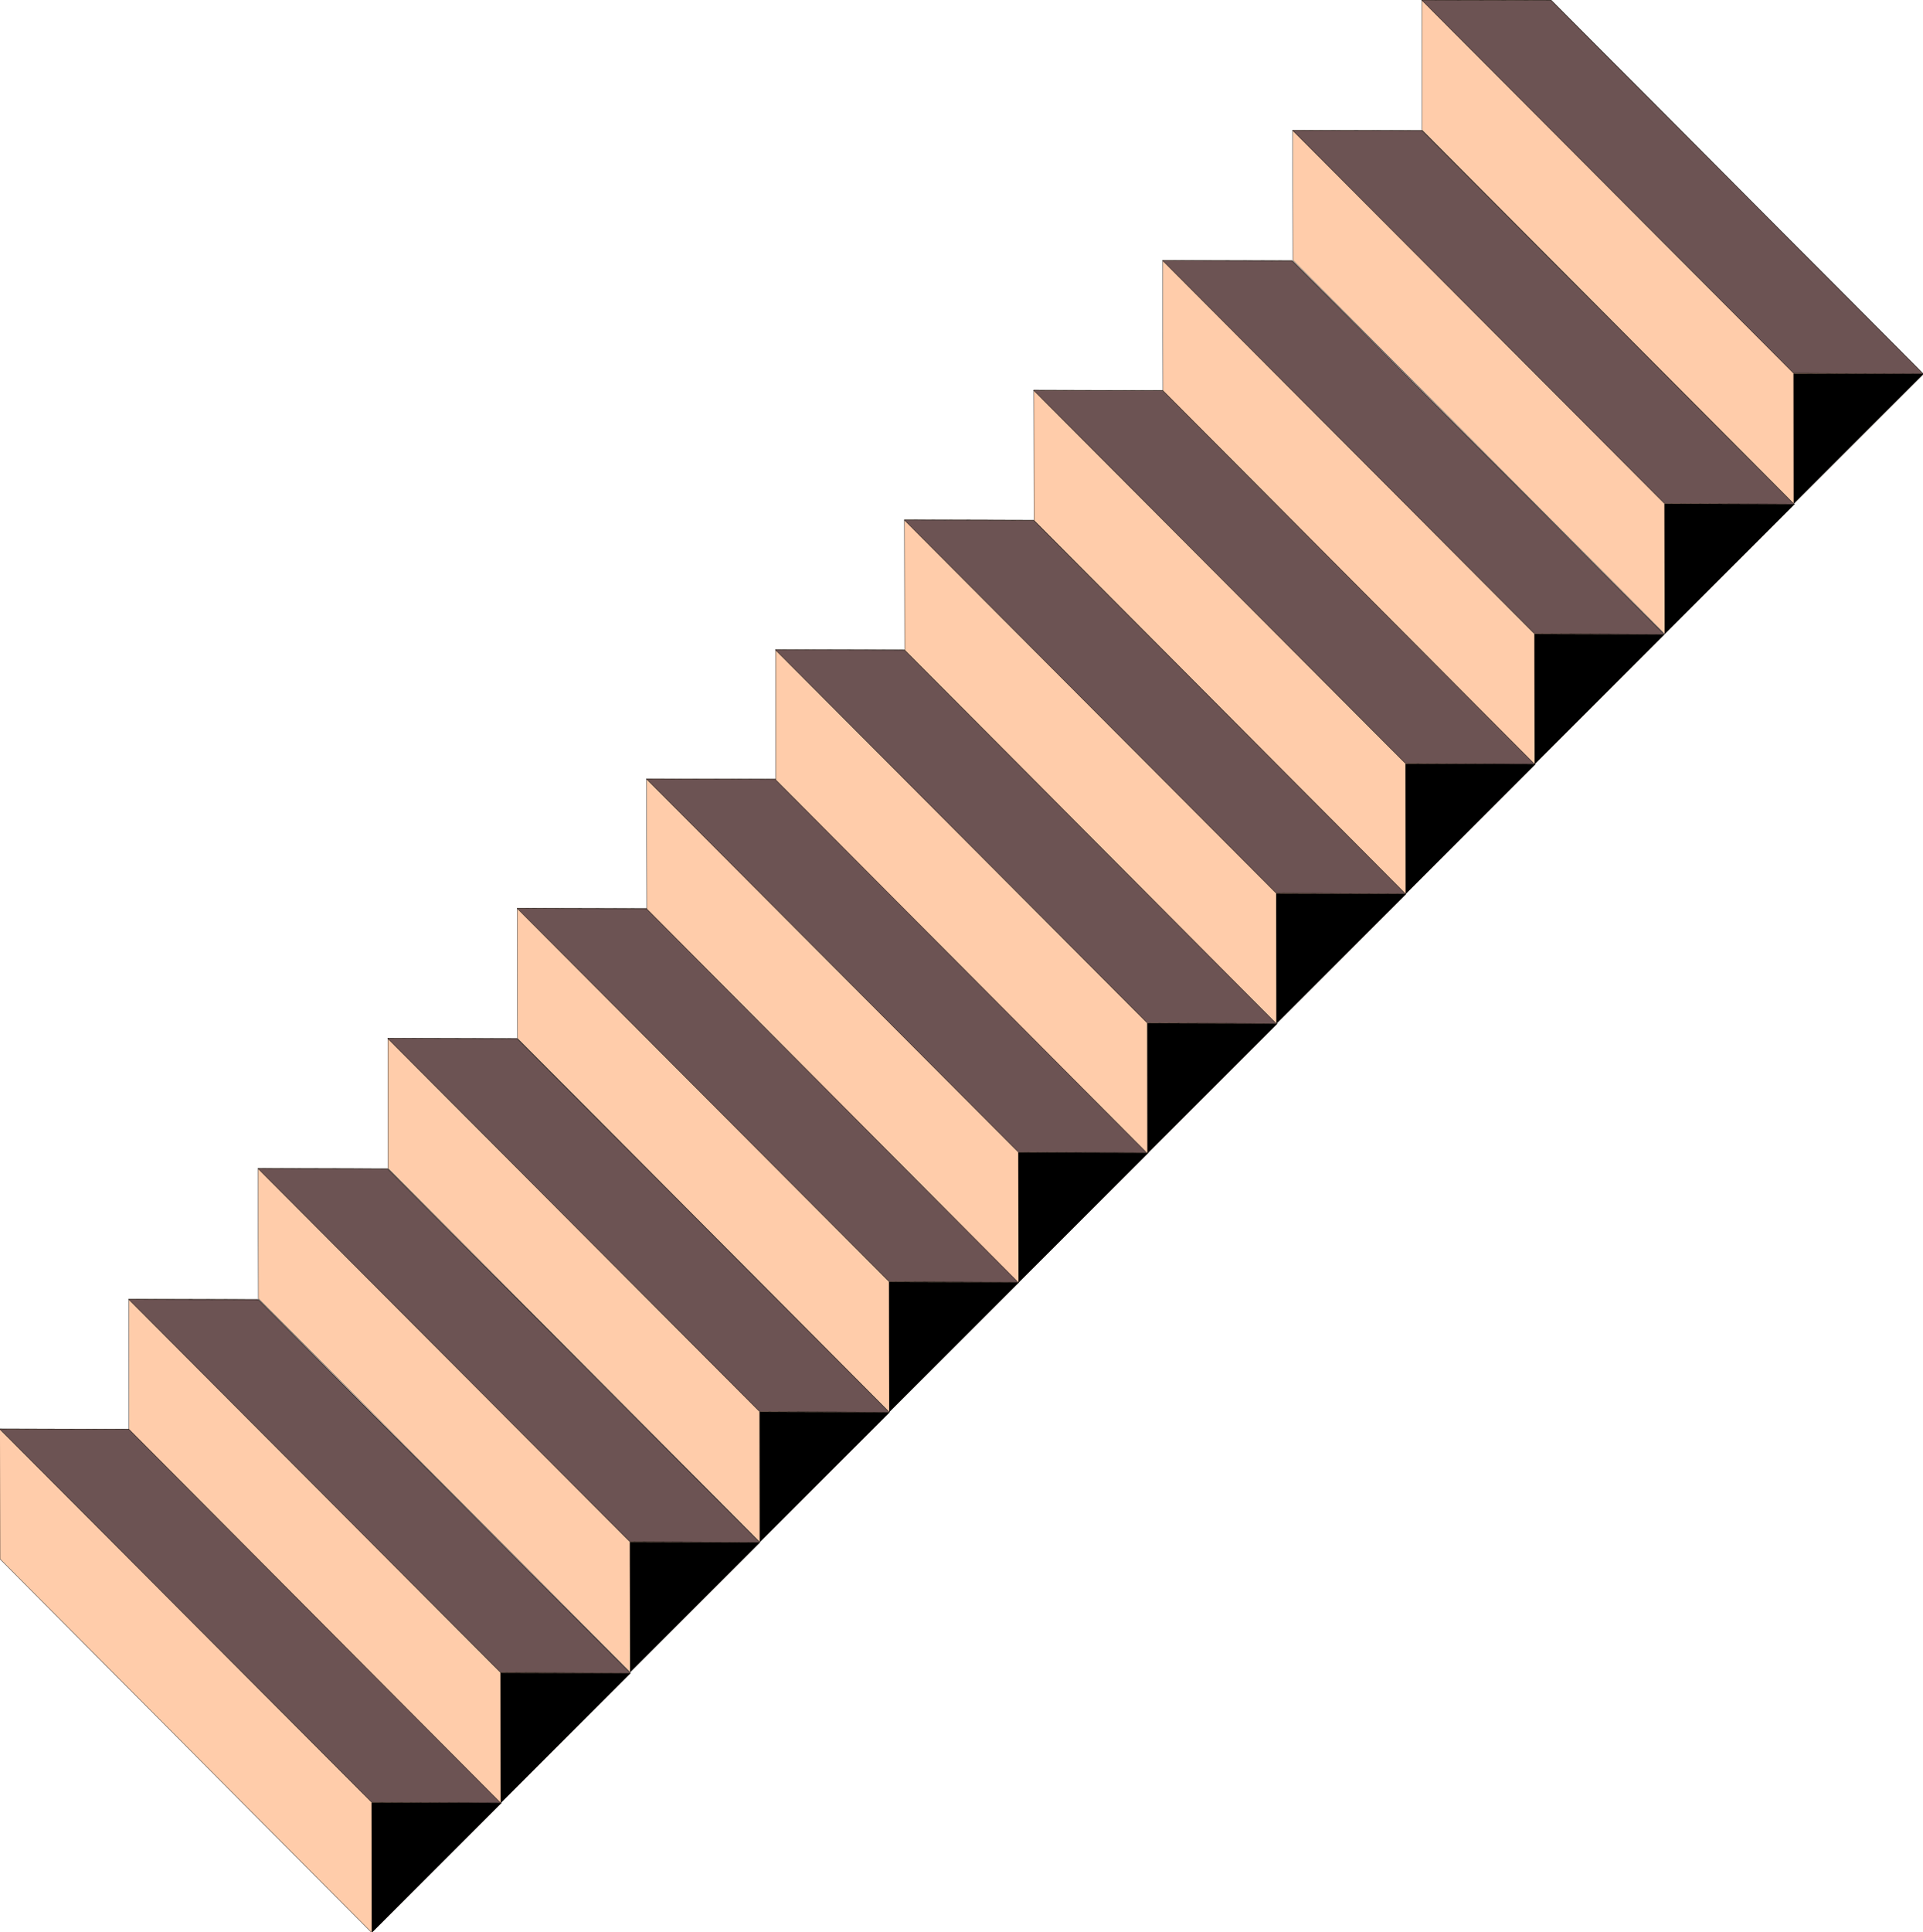
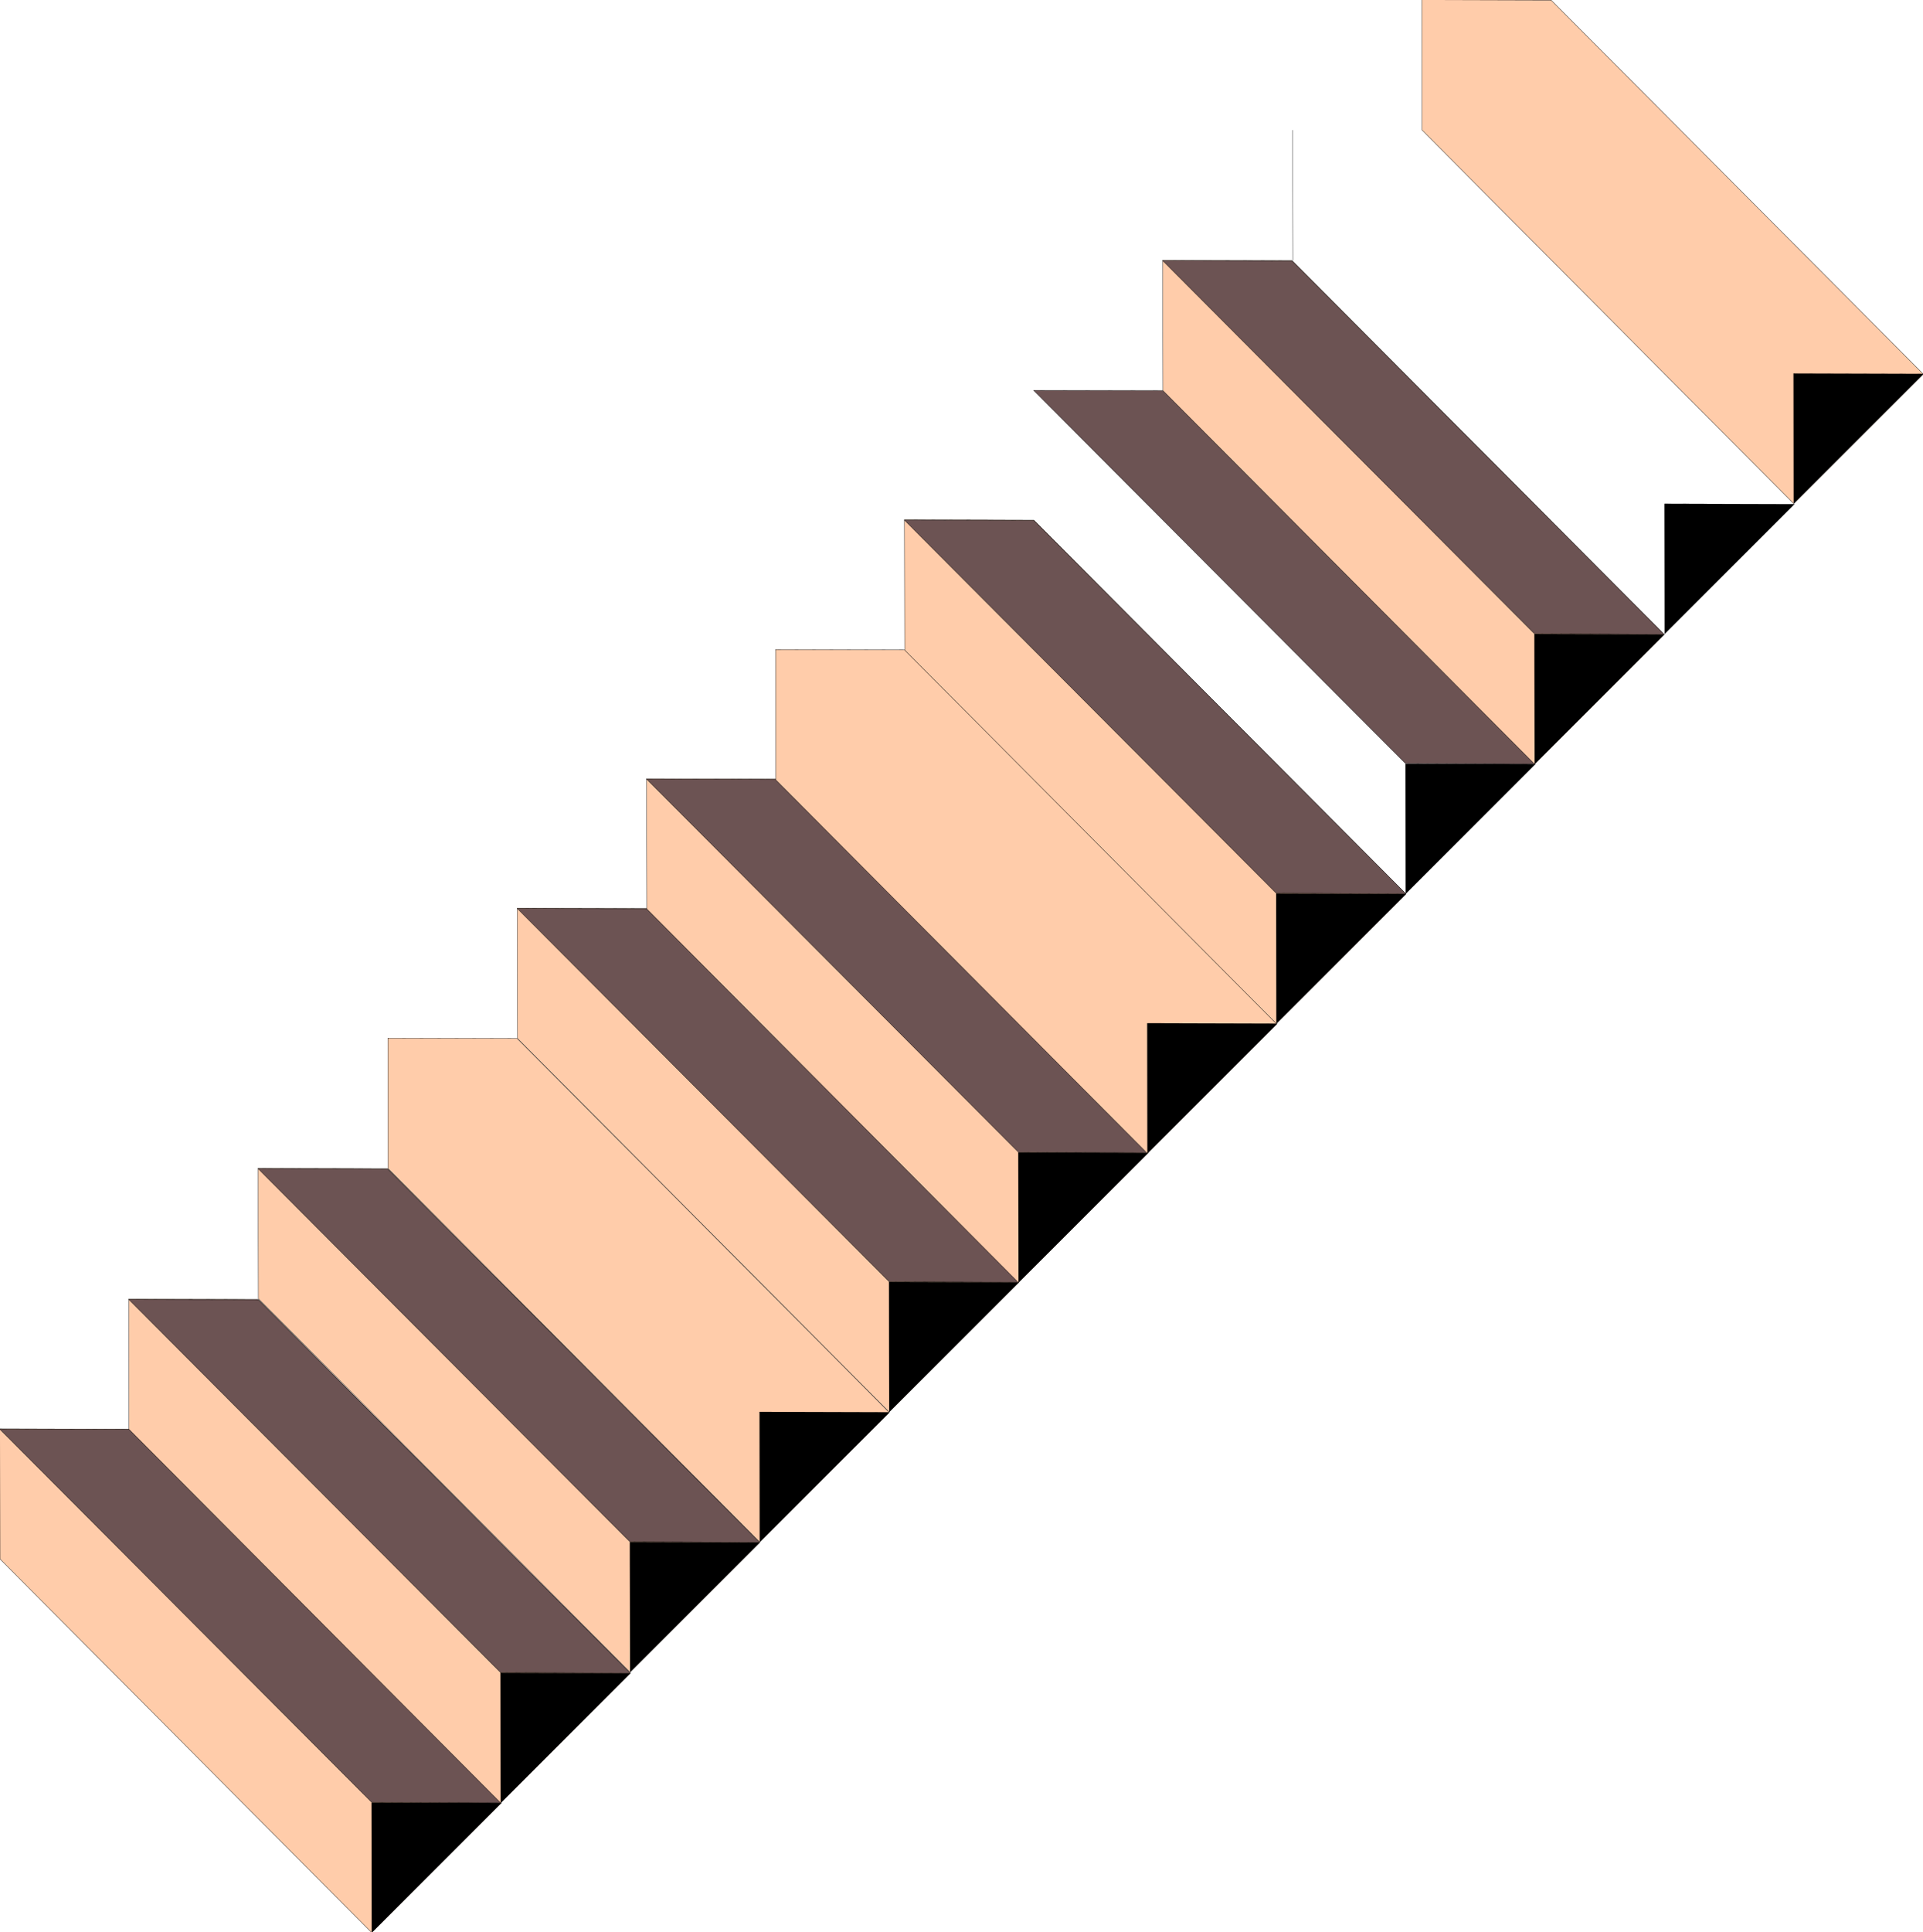
<svg xmlns="http://www.w3.org/2000/svg" xmlns:ns1="http://www.inkscape.org/namespaces/inkscape" xmlns:ns2="http://sodipodi.sourceforge.net/DTD/sodipodi-0.dtd" width="1041.63" height="1046.299" id="svg4589" version="1.1" ns1:version="0.48.4 r9939" ns2:docname="23.Stairs.3.svg">
  <defs id="defs4591">
    <ns1:perspective ns2:type="inkscape:persp3d" ns1:vp_x="484.7947 : 666.80476 : 1" ns1:vp_y="0 : 490.57774 : 0" ns1:vp_z="703.8092 : 666.80476 : 1" ns1:persp3d-origin="594.30192 : 580.76051 : 1" id="perspective4597" />
  </defs>
  <ns2:namedview id="base" pagecolor="#ffffff" bordercolor="#666666" borderopacity="1.0" ns1:pageopacity="0.0" ns1:pageshadow="2" ns1:zoom="0.52600114" ns1:cx="1377.7048" ns1:cy="574.00395" ns1:document-units="px" ns1:current-layer="layer1" showgrid="false" ns1:window-width="1878" ns1:window-height="1017" ns1:window-x="42" ns1:window-y="41" ns1:window-maximized="1" fit-margin-top="0" fit-margin-left="0" fit-margin-right="0" fit-margin-bottom="0" />
  <g ns1:label="Layer 1" ns1:groupmode="layer" id="layer1" transform="translate(-9.798,-1.04)">
    <g id="g5003">
      <g transform="matrix(0.171,0,0,0.171,134.621,876.74)" id="g4708">
        <g id="g4703">
          <path ns2:nodetypes="cccccc" ns1:connector-curvature="0" id="path4701" d="m -730.514,-596.442 0.685,412.625 L 447.256,999.064 857.814,588.74 -320.703,-595.243 z" style="fill:#ffccaa;stroke:#000000;stroke-width:1px;stroke-linecap:butt;stroke-linejoin:miter;stroke-opacity:1" />
          <path ns1:connector-curvature="0" id="path4633" d="M 446.925,586.982 858.31,588.15 447.508,998.951 z" style="fill:#000000;stroke:#000000;stroke-width:0.38px;stroke-linecap:butt;stroke-linejoin:miter;stroke-opacity:1" />
          <path ns2:nodetypes="ccccc" ns1:connector-curvature="0" id="path4691" d="M -730.86,-595.505 446.651,585.758 857.829,587.974 -320.791,-594.568 z" style="fill:#6c5353;stroke:#000000;stroke-width:1px;stroke-linecap:butt;stroke-linejoin:miter;stroke-opacity:1" />
        </g>
      </g>
      <g transform="matrix(0.171,0,0,0.171,204.498,806.506)" id="g4708-1">
        <g id="g4703-7">
          <path ns2:nodetypes="cccccc" ns1:connector-curvature="0" id="path4701-3" d="m -730.514,-596.442 0.685,412.625 L 447.256,999.064 857.814,588.74 -320.703,-595.243 z" style="fill:#ffccaa;stroke:#000000;stroke-width:1px;stroke-linecap:butt;stroke-linejoin:miter;stroke-opacity:1" />
          <path ns1:connector-curvature="0" id="path4633-6" d="M 446.925,586.982 858.31,588.15 447.508,998.951 z" style="fill:#000000;stroke:#000000;stroke-width:0.38px;stroke-linecap:butt;stroke-linejoin:miter;stroke-opacity:1" />
          <path ns2:nodetypes="ccccc" ns1:connector-curvature="0" id="path4691-9" d="M -730.86,-595.505 446.651,585.758 857.829,587.974 -320.791,-594.568 z" style="fill:#6c5353;stroke:#000000;stroke-width:1px;stroke-linecap:butt;stroke-linejoin:miter;stroke-opacity:1" />
        </g>
      </g>
      <g transform="matrix(0.171,0,0,0.171,274.563,735.708)" id="g4708-0">
        <g id="g4703-3">
          <path ns2:nodetypes="cccccc" ns1:connector-curvature="0" id="path4701-7" d="m -730.514,-596.442 0.685,412.625 L 447.256,999.064 857.814,588.74 -320.703,-595.243 z" style="fill:#ffccaa;stroke:#000000;stroke-width:1px;stroke-linecap:butt;stroke-linejoin:miter;stroke-opacity:1" />
          <path ns1:connector-curvature="0" id="path4633-3" d="M 446.925,586.982 858.31,588.15 447.508,998.951 z" style="fill:#000000;stroke:#000000;stroke-width:0.38px;stroke-linecap:butt;stroke-linejoin:miter;stroke-opacity:1" />
          <path ns2:nodetypes="ccccc" ns1:connector-curvature="0" id="path4691-3" d="M -730.86,-595.505 446.651,585.758 857.829,587.974 -320.791,-594.568 z" style="fill:#6c5353;stroke:#000000;stroke-width:1px;stroke-linecap:butt;stroke-linejoin:miter;stroke-opacity:1" />
        </g>
      </g>
      <g transform="matrix(0.171,0,0,0.171,344.797,665.222)" id="g4708-9">
        <g id="g4703-9">
          <path ns2:nodetypes="cccccc" ns1:connector-curvature="0" id="path4701-6" d="m -730.514,-596.442 0.685,412.625 L 447.256,999.064 857.814,588.74 -320.703,-595.243 z" style="fill:#ffccaa;stroke:#000000;stroke-width:1px;stroke-linecap:butt;stroke-linejoin:miter;stroke-opacity:1" />
          <path ns1:connector-curvature="0" id="path4633-5" d="M 446.925,586.982 858.31,588.15 447.508,998.951 z" style="fill:#000000;stroke:#000000;stroke-width:0.38px;stroke-linecap:butt;stroke-linejoin:miter;stroke-opacity:1" />
-           <path ns2:nodetypes="ccccc" ns1:connector-curvature="0" id="path4691-0" d="M -730.86,-595.505 446.651,585.758 857.829,587.974 -320.791,-594.568 z" style="fill:#6c5353;stroke:#000000;stroke-width:1px;stroke-linecap:butt;stroke-linejoin:miter;stroke-opacity:1" />
        </g>
      </g>
      <g transform="matrix(0.171,0,0,0.171,414.942,594.818)" id="g4708-3">
        <g id="g4703-94">
          <path ns2:nodetypes="cccccc" ns1:connector-curvature="0" id="path4701-69" d="m -730.514,-596.442 0.685,412.625 L 447.256,999.064 857.814,588.74 -320.703,-595.243 z" style="fill:#ffccaa;stroke:#000000;stroke-width:1px;stroke-linecap:butt;stroke-linejoin:miter;stroke-opacity:1" />
          <path ns1:connector-curvature="0" id="path4633-9" d="M 446.925,586.982 858.31,588.15 447.508,998.951 z" style="fill:#000000;stroke:#000000;stroke-width:0.38px;stroke-linecap:butt;stroke-linejoin:miter;stroke-opacity:1" />
          <path ns2:nodetypes="ccccc" ns1:connector-curvature="0" id="path4691-4" d="M -730.86,-595.505 446.651,585.758 857.829,587.974 -320.791,-594.568 z" style="fill:#6c5353;stroke:#000000;stroke-width:1px;stroke-linecap:butt;stroke-linejoin:miter;stroke-opacity:1" />
        </g>
      </g>
      <g transform="matrix(0.171,0,0,0.171,484.98,524.727)" id="g4708-2">
        <g id="g4703-2">
          <path ns2:nodetypes="cccccc" ns1:connector-curvature="0" id="path4701-32" d="m -730.514,-596.442 0.685,412.625 L 447.256,999.064 857.814,588.74 -320.703,-595.243 z" style="fill:#ffccaa;stroke:#000000;stroke-width:1px;stroke-linecap:butt;stroke-linejoin:miter;stroke-opacity:1" />
          <path ns1:connector-curvature="0" id="path4633-61" d="M 446.925,586.982 858.31,588.15 447.508,998.951 z" style="fill:#000000;stroke:#000000;stroke-width:0.38px;stroke-linecap:butt;stroke-linejoin:miter;stroke-opacity:1" />
          <path ns2:nodetypes="ccccc" ns1:connector-curvature="0" id="path4691-2" d="M -730.86,-595.505 446.651,585.758 857.829,587.974 -320.791,-594.568 z" style="fill:#6c5353;stroke:#000000;stroke-width:1px;stroke-linecap:butt;stroke-linejoin:miter;stroke-opacity:1" />
        </g>
      </g>
      <g transform="matrix(0.171,0,0,0.171,554.793,454.778)" id="g4708-8">
        <g id="g4703-5">
          <path ns2:nodetypes="cccccc" ns1:connector-curvature="0" id="path4701-36" d="m -730.514,-596.442 0.685,412.625 L 447.256,999.064 857.814,588.74 -320.703,-595.243 z" style="fill:#ffccaa;stroke:#000000;stroke-width:1px;stroke-linecap:butt;stroke-linejoin:miter;stroke-opacity:1" />
          <path ns1:connector-curvature="0" id="path4633-8" d="M 446.925,586.982 858.31,588.15 447.508,998.951 z" style="fill:#000000;stroke:#000000;stroke-width:0.38px;stroke-linecap:butt;stroke-linejoin:miter;stroke-opacity:1" />
-           <path ns2:nodetypes="ccccc" ns1:connector-curvature="0" id="path4691-07" d="M -730.86,-595.505 446.651,585.758 857.829,587.974 -320.791,-594.568 z" style="fill:#6c5353;stroke:#000000;stroke-width:1px;stroke-linecap:butt;stroke-linejoin:miter;stroke-opacity:1" />
        </g>
      </g>
      <g transform="matrix(0.171,0,0,0.171,624.634,384.49)" id="g4708-05">
        <g id="g4703-6">
          <path ns2:nodetypes="cccccc" ns1:connector-curvature="0" id="path4701-695" d="m -730.514,-596.442 0.685,412.625 L 447.256,999.064 857.814,588.74 -320.703,-595.243 z" style="fill:#ffccaa;stroke:#000000;stroke-width:1px;stroke-linecap:butt;stroke-linejoin:miter;stroke-opacity:1" />
          <path ns1:connector-curvature="0" id="path4633-7" d="M 446.925,586.982 858.31,588.15 447.508,998.951 z" style="fill:#000000;stroke:#000000;stroke-width:0.38px;stroke-linecap:butt;stroke-linejoin:miter;stroke-opacity:1" />
          <path ns2:nodetypes="ccccc" ns1:connector-curvature="0" id="path4691-7" d="M -730.86,-595.505 446.651,585.758 857.829,587.974 -320.791,-594.568 z" style="fill:#6c5353;stroke:#000000;stroke-width:1px;stroke-linecap:butt;stroke-linejoin:miter;stroke-opacity:1" />
        </g>
      </g>
      <g transform="matrix(0.171,0,0,0.171,694.671,314.255)" id="g4708-38">
        <g id="g4703-22">
-           <path ns2:nodetypes="cccccc" ns1:connector-curvature="0" id="path4701-4" d="m -730.514,-596.442 0.685,412.625 L 447.256,999.064 857.814,588.74 -320.703,-595.243 z" style="fill:#ffccaa;stroke:#000000;stroke-width:1px;stroke-linecap:butt;stroke-linejoin:miter;stroke-opacity:1" />
          <path ns1:connector-curvature="0" id="path4633-0" d="M 446.925,586.982 858.31,588.15 447.508,998.951 z" style="fill:#000000;stroke:#000000;stroke-width:0.38px;stroke-linecap:butt;stroke-linejoin:miter;stroke-opacity:1" />
          <path ns2:nodetypes="ccccc" ns1:connector-curvature="0" id="path4691-33" d="M -730.86,-595.505 446.651,585.758 857.829,587.974 -320.791,-594.568 z" style="fill:#6c5353;stroke:#000000;stroke-width:1px;stroke-linecap:butt;stroke-linejoin:miter;stroke-opacity:1" />
        </g>
      </g>
      <g transform="matrix(0.171,0,0,0.171,764.539,243.994)" id="g4708-6">
        <g id="g4703-8">
          <path ns2:nodetypes="cccccc" ns1:connector-curvature="0" id="path4701-8" d="m -730.514,-596.442 0.685,412.625 L 447.256,999.064 857.814,588.74 -320.703,-595.243 z" style="fill:#ffccaa;stroke:#000000;stroke-width:1px;stroke-linecap:butt;stroke-linejoin:miter;stroke-opacity:1" />
          <path ns1:connector-curvature="0" id="path4633-90" d="M 446.925,586.982 858.31,588.15 447.508,998.951 z" style="fill:#000000;stroke:#000000;stroke-width:0.38px;stroke-linecap:butt;stroke-linejoin:miter;stroke-opacity:1" />
          <path ns2:nodetypes="ccccc" ns1:connector-curvature="0" id="path4691-41" d="M -730.86,-595.505 446.651,585.758 857.829,587.974 -320.791,-594.568 z" style="fill:#6c5353;stroke:#000000;stroke-width:1px;stroke-linecap:butt;stroke-linejoin:miter;stroke-opacity:1" />
        </g>
      </g>
      <g transform="matrix(0.171,0,0,0.171,834.972,173.498)" id="g4708-6-5">
        <g id="g4703-8-4">
-           <path ns2:nodetypes="cccccc" ns1:connector-curvature="0" id="path4701-8-6" d="m -730.514,-596.442 0.685,412.625 L 447.256,999.064 857.814,588.74 -320.703,-595.243 z" style="fill:#ffccaa;stroke:#000000;stroke-width:1px;stroke-linecap:butt;stroke-linejoin:miter;stroke-opacity:1" />
+           <path ns2:nodetypes="cccccc" ns1:connector-curvature="0" id="path4701-8-6" d="m -730.514,-596.442 0.685,412.625 z" style="fill:#ffccaa;stroke:#000000;stroke-width:1px;stroke-linecap:butt;stroke-linejoin:miter;stroke-opacity:1" />
          <path ns1:connector-curvature="0" id="path4633-90-8" d="M 446.925,586.982 858.31,588.15 447.508,998.951 z" style="fill:#000000;stroke:#000000;stroke-width:0.38px;stroke-linecap:butt;stroke-linejoin:miter;stroke-opacity:1" />
-           <path ns2:nodetypes="ccccc" ns1:connector-curvature="0" id="path4691-41-2" d="M -730.86,-595.505 446.651,585.758 857.829,587.974 -320.791,-594.568 z" style="fill:#6c5353;stroke:#000000;stroke-width:1px;stroke-linecap:butt;stroke-linejoin:miter;stroke-opacity:1" />
        </g>
      </g>
      <g transform="matrix(0.171,0,0,0.171,904.876,102.922)" id="g4708-6-7">
        <g id="g4703-8-8">
          <path ns2:nodetypes="cccccc" ns1:connector-curvature="0" id="path4701-8-2" d="m -730.514,-596.442 0.685,412.625 L 447.256,999.064 857.814,588.74 -320.703,-595.243 z" style="fill:#ffccaa;stroke:#000000;stroke-width:1px;stroke-linecap:butt;stroke-linejoin:miter;stroke-opacity:1" />
          <path ns1:connector-curvature="0" id="path4633-90-9" d="M 446.925,586.982 858.31,588.15 447.508,998.951 z" style="fill:#000000;stroke:#000000;stroke-width:0.38px;stroke-linecap:butt;stroke-linejoin:miter;stroke-opacity:1" />
-           <path ns2:nodetypes="ccccc" ns1:connector-curvature="0" id="path4691-41-6" d="M -730.86,-595.505 446.651,585.758 857.829,587.974 -320.791,-594.568 z" style="fill:#6c5353;stroke:#000000;stroke-width:1px;stroke-linecap:butt;stroke-linejoin:miter;stroke-opacity:1" />
        </g>
      </g>
    </g>
  </g>
</svg>